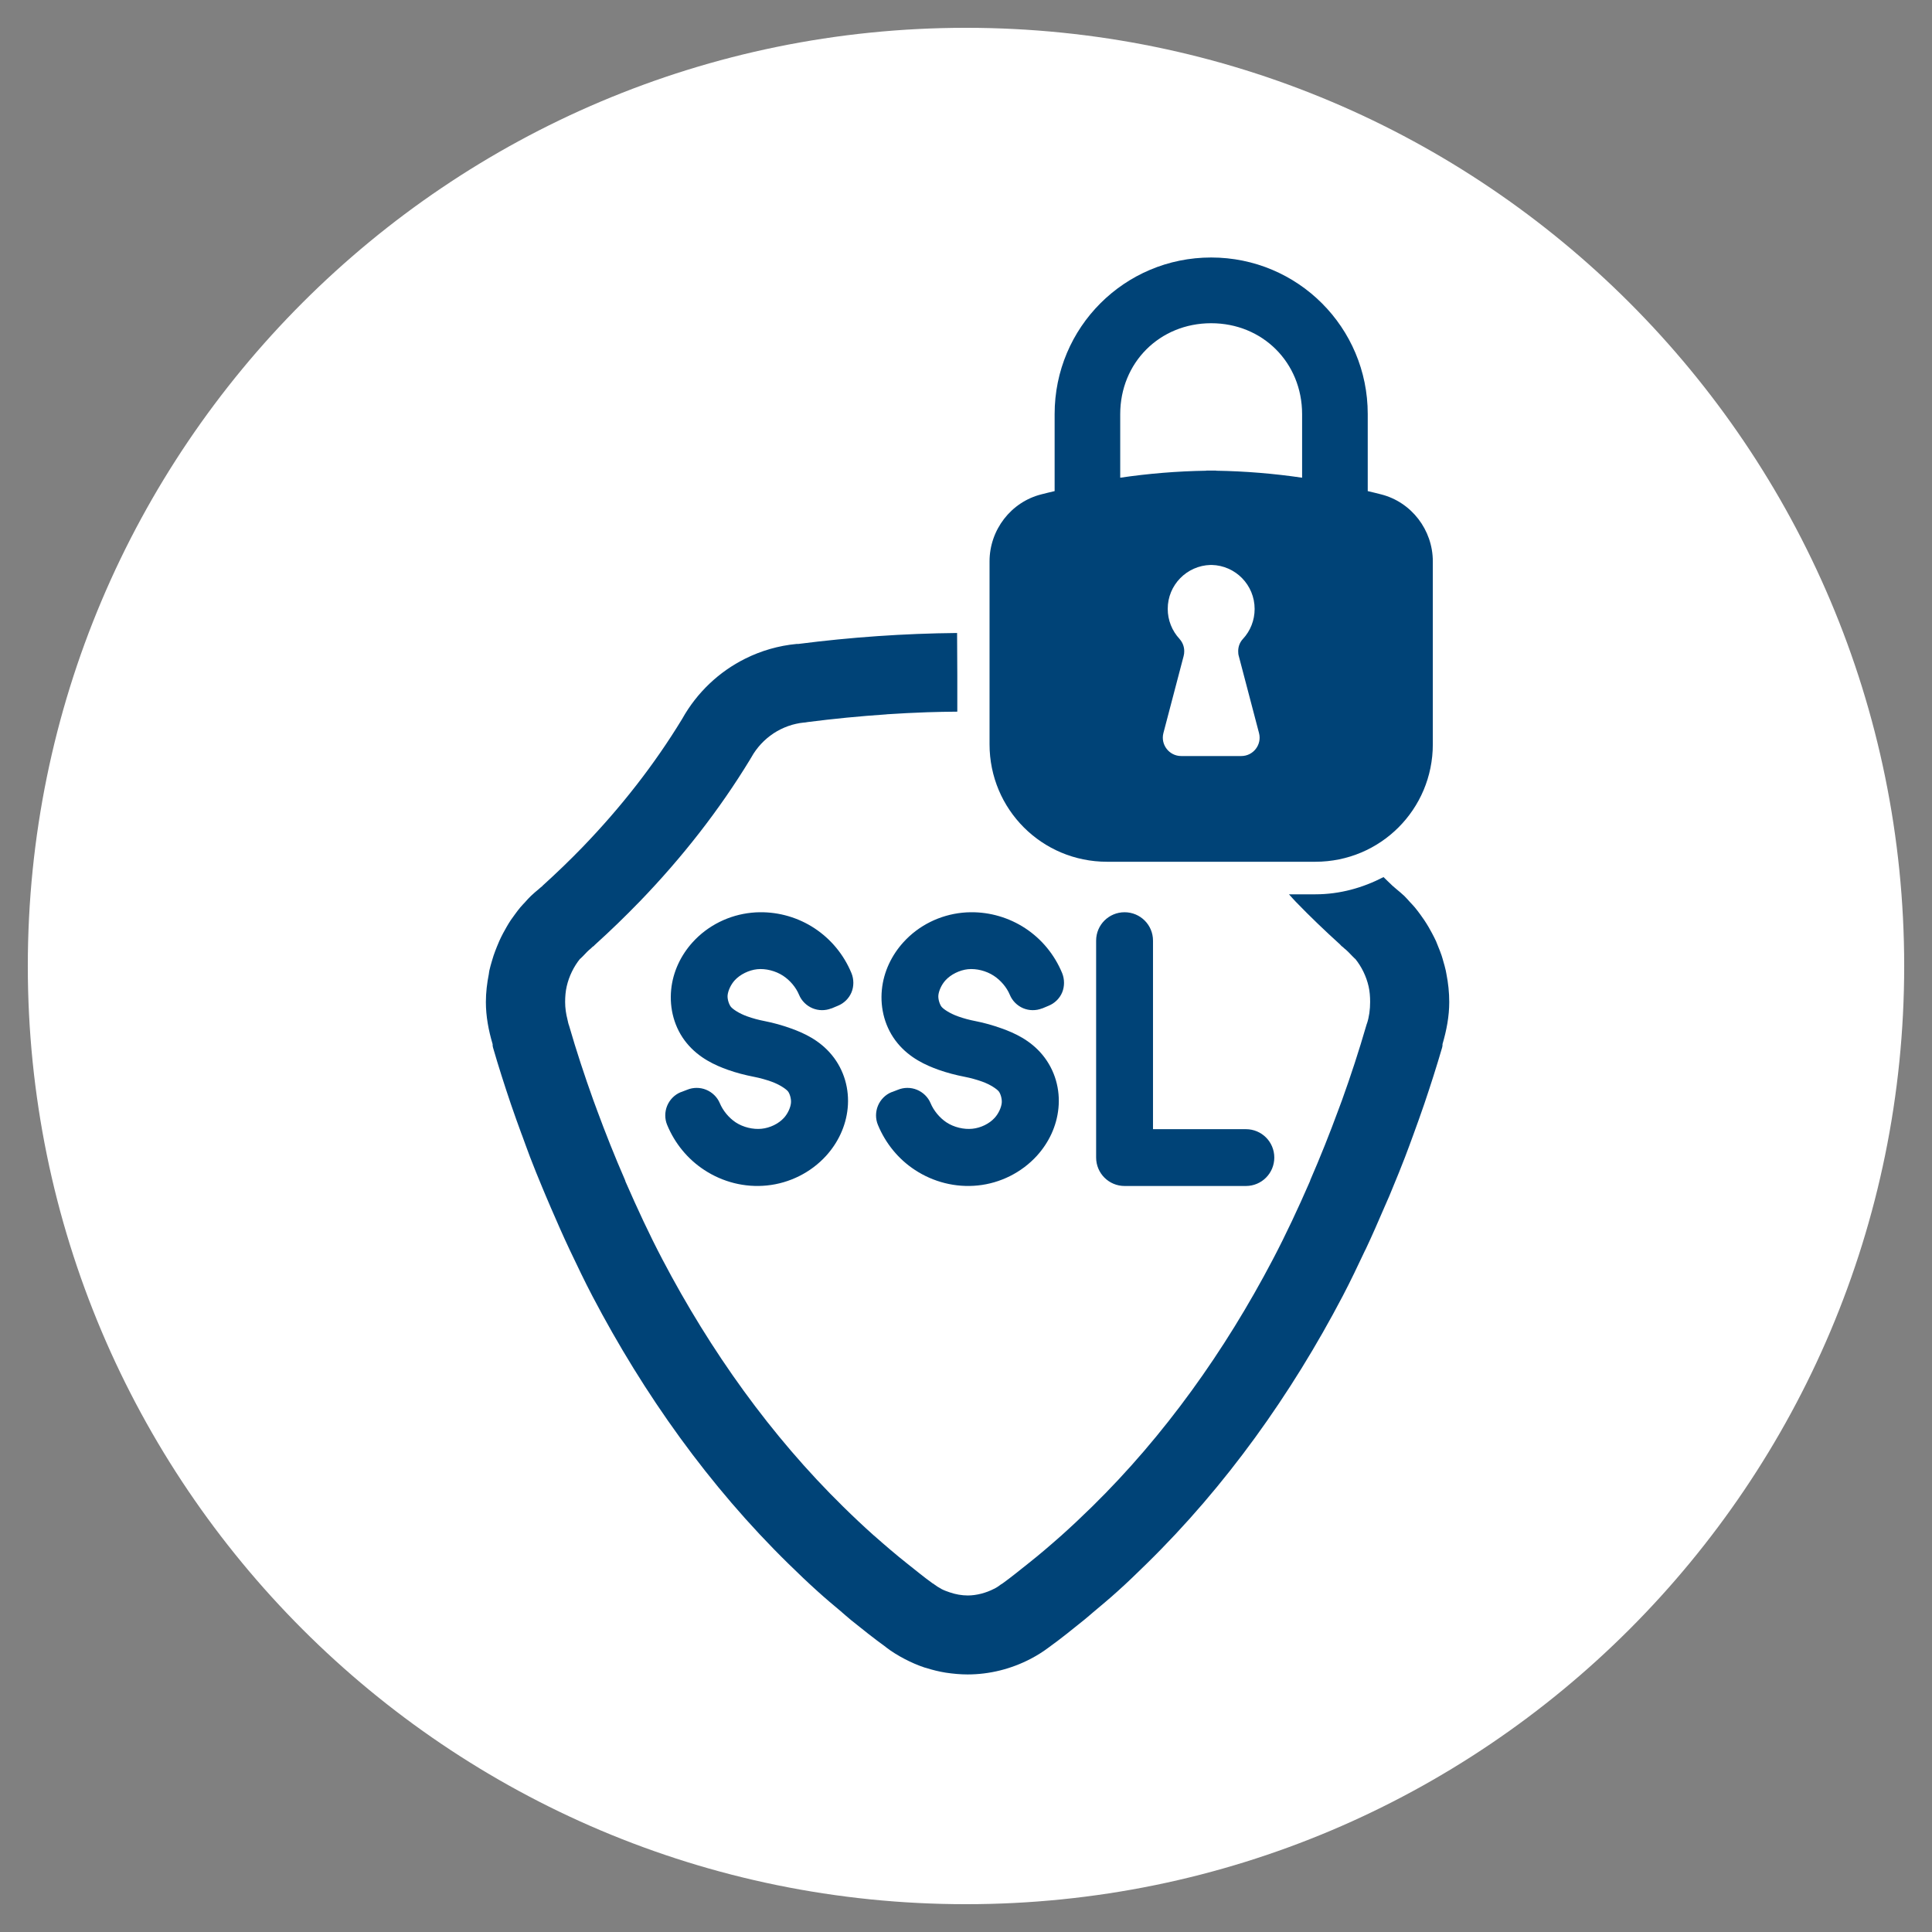
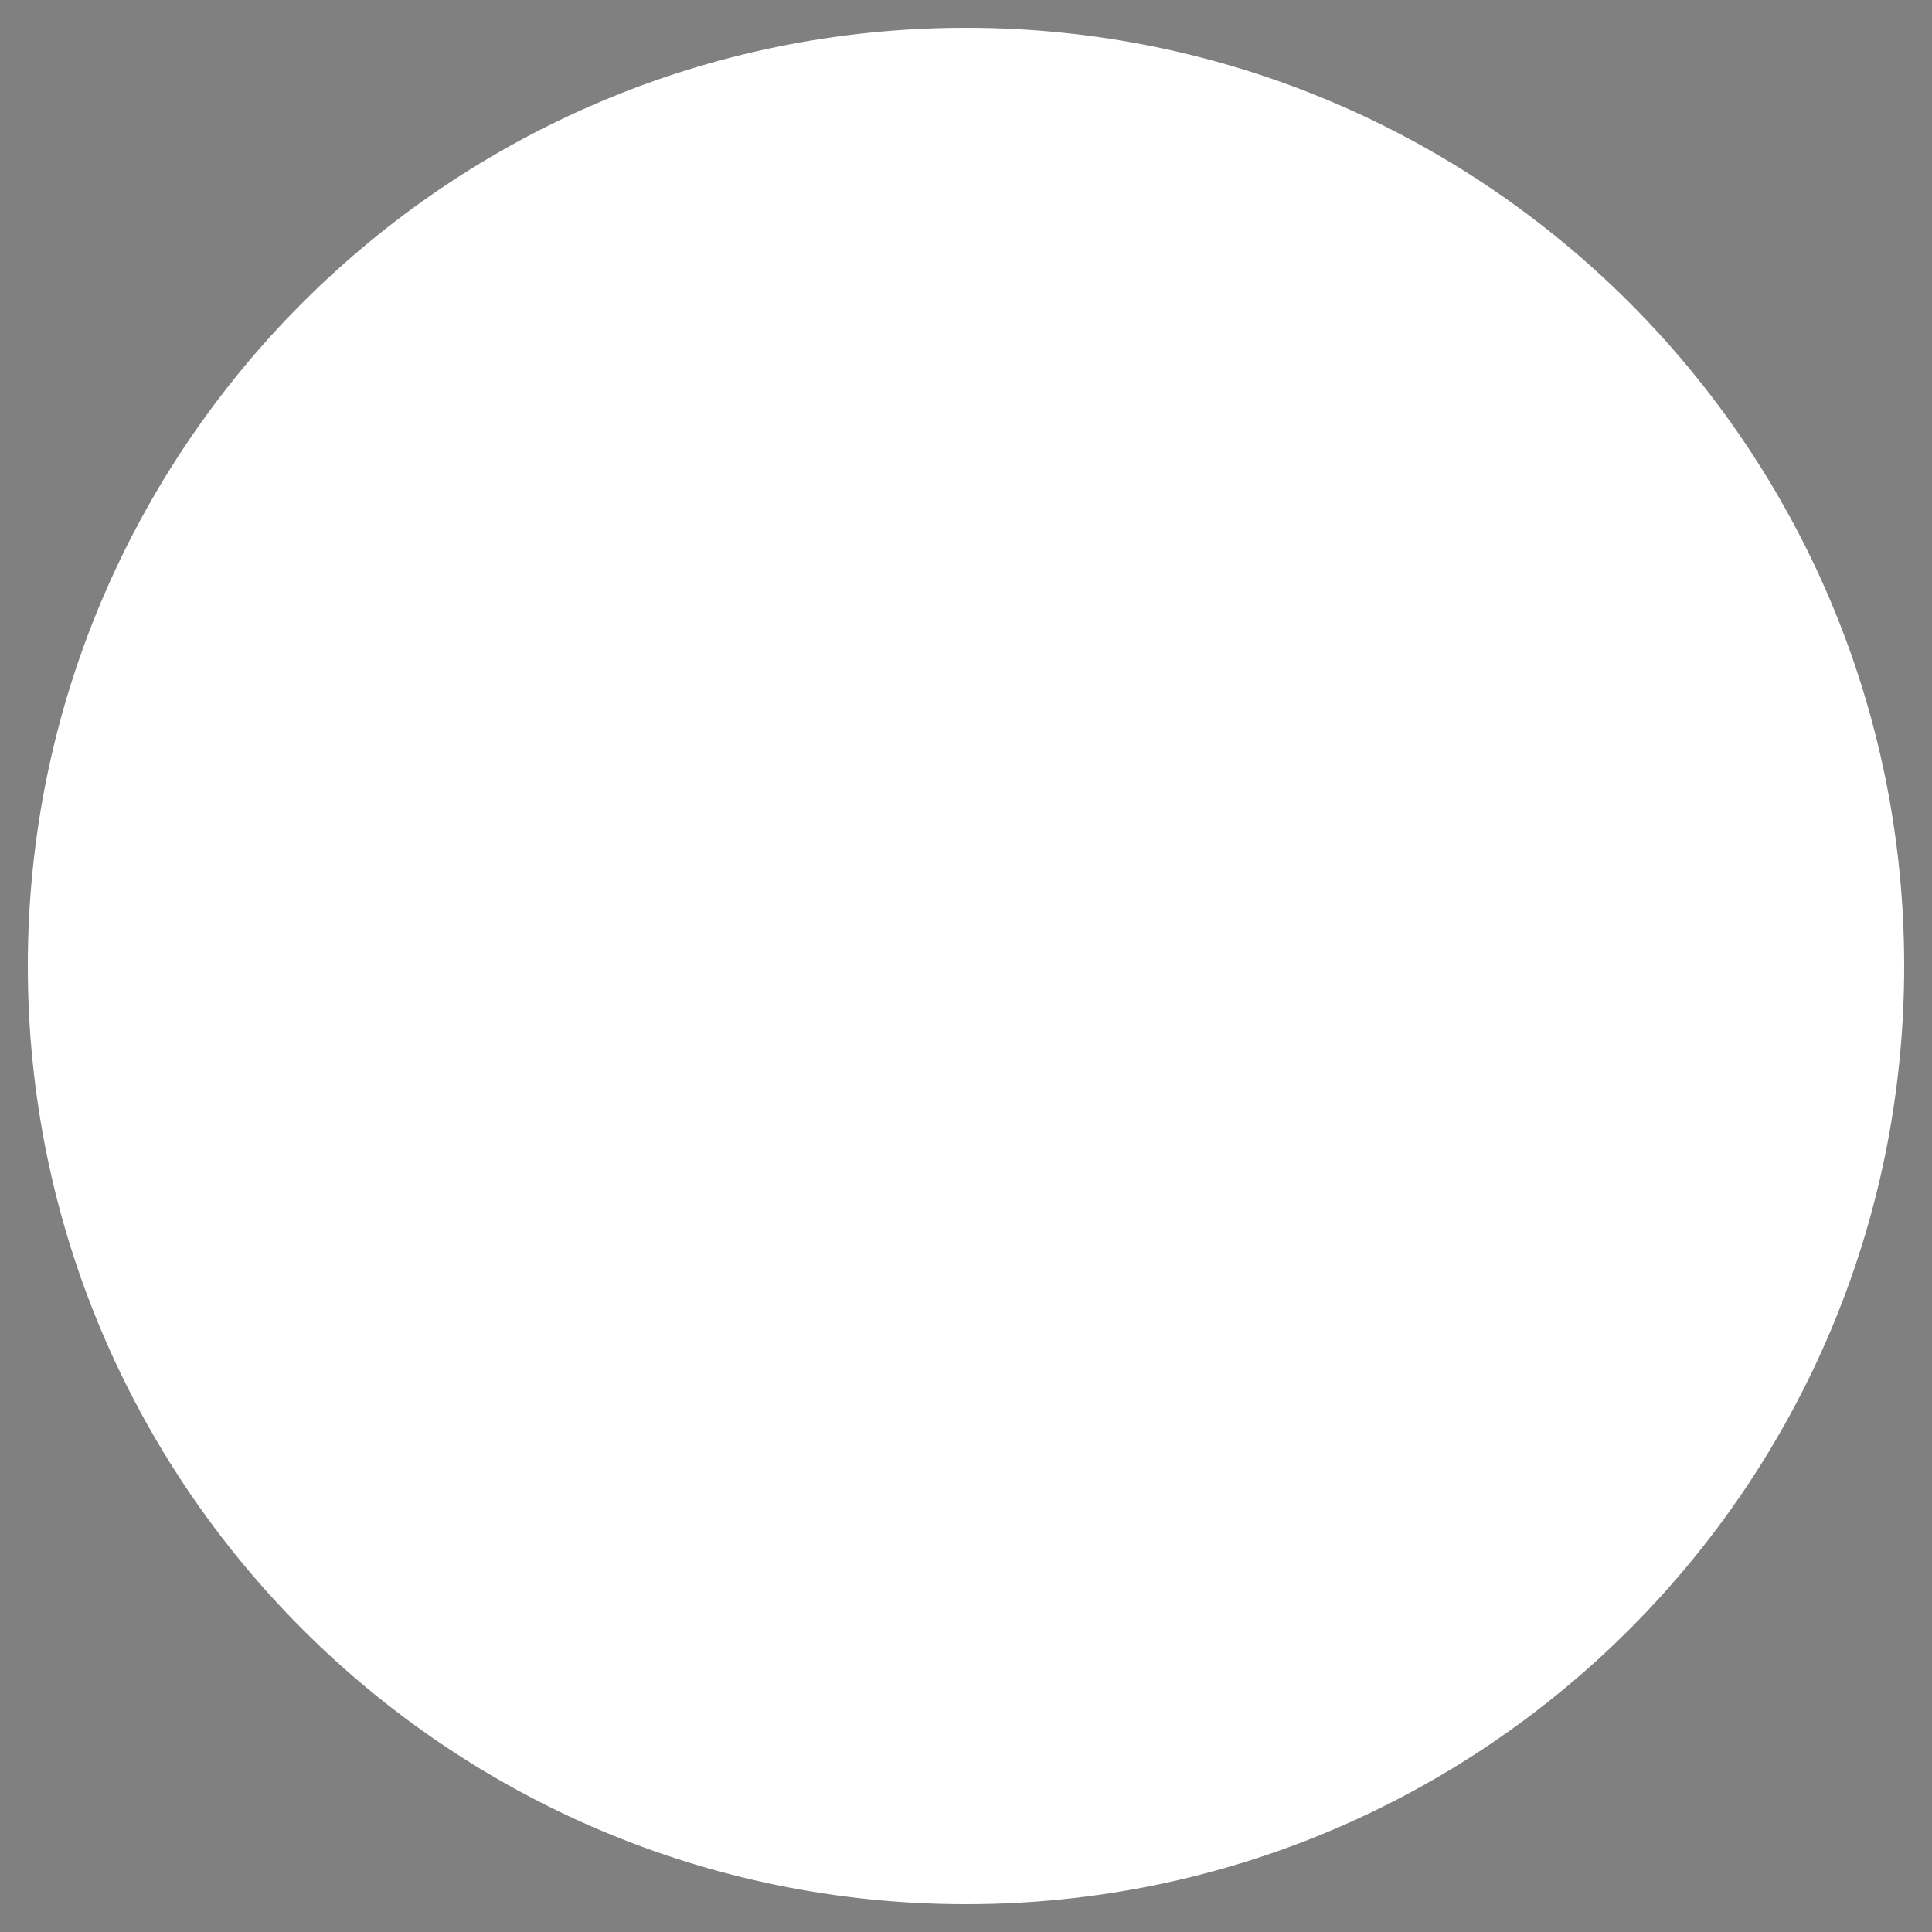
<svg xmlns="http://www.w3.org/2000/svg" width="500" zoomAndPan="magnify" viewBox="0 0 375 375" height="500" preserveAspectRatio="xMidYMid meet" version="1.0">
  <rect x="0" y="0" width="375" height="375" fill="#808080" stroke="none" />
  <defs>
    <clipPath id="b17724bc10">
      <path d="M 5.398 5.398 L 369.602 5.398 L 369.602 369.602 L 5.398 369.602 Z M 5.398 5.398 " clip-rule="nonzero" />
    </clipPath>
    <clipPath id="0786118c8c">
      <path d="M 187.5 5.398 C 86.93 5.398 5.398 86.93 5.398 187.5 C 5.398 288.07 86.93 369.602 187.5 369.602 C 288.07 369.602 369.602 288.07 369.602 187.5 C 369.602 86.93 288.07 5.398 187.5 5.398 Z M 187.5 5.398 " clip-rule="nonzero" />
    </clipPath>
    <clipPath id="67e36fdd05">
-       <path d="M 94 49.98 L 281.316 49.98 L 281.316 325.23 L 94 325.23 Z M 94 49.98 " clip-rule="nonzero" />
-     </clipPath>
+       </clipPath>
  </defs>
  <g clip-path="url(#b17724bc10)">
    <g clip-path="url(#0786118c8c)">
      <path fill="#ffffff" d="M 5.398 5.398 L 369.602 5.398 L 369.602 369.602 L 5.398 369.602 Z M 5.398 5.398 " fill-opacity="1" fill-rule="nonzero" />
    </g>
  </g>
  <g clip-path="url(#67e36fdd05)">
    <path fill="#004377" d="M 235.086 49.98 C 218.273 49.98 204.703 63.551 204.703 80.363 L 204.703 95.324 C 203.859 95.543 202.973 95.711 202.141 95.949 C 196.227 97.43 192.07 102.859 192.07 108.961 L 192.07 144.465 C 192.07 157.098 202.238 167.266 214.871 167.266 L 255.309 167.266 C 267.941 167.266 278.109 157.098 278.109 144.465 L 278.109 108.961 C 278.109 102.859 273.953 97.43 268.039 95.949 C 267.207 95.711 266.32 95.543 265.477 95.324 L 265.477 80.363 C 265.477 63.551 251.906 49.98 235.086 49.98 Z M 235.086 62.738 C 245.086 62.738 252.738 70.395 252.738 80.391 L 252.738 92.723 C 247.289 91.922 241.688 91.453 236.051 91.367 L 236.051 91.34 L 236.023 91.34 C 235.711 91.34 235.406 91.34 235.098 91.34 L 235.062 91.34 C 234.75 91.34 234.441 91.34 234.137 91.34 L 234.125 91.34 L 234.125 91.367 C 228.484 91.453 222.879 91.922 217.434 92.723 L 217.434 80.391 C 217.434 70.391 225.094 62.738 235.086 62.738 Z M 234.98 109.656 L 234.992 109.656 C 235.062 109.656 235.129 109.656 235.199 109.656 C 239.836 109.773 243.523 113.562 243.523 118.199 C 243.523 120.363 242.719 122.445 241.242 124.027 C 240.648 124.668 240.332 125.508 240.332 126.383 C 240.332 126.715 240.355 127.051 240.457 127.371 L 244.375 142.289 C 244.961 144.539 243.262 146.746 240.93 146.746 L 229.273 146.746 C 226.941 146.746 225.234 144.539 225.816 142.289 L 229.734 127.371 C 229.828 127.051 229.859 126.715 229.859 126.383 C 229.859 125.508 229.535 124.668 228.949 124.027 L 228.961 124.027 C 227.484 122.445 226.656 120.363 226.656 118.199 C 226.641 113.562 230.348 109.773 234.98 109.656 Z M 185.77 122.863 C 175.426 122.957 165.117 123.688 154.965 124.988 C 154.855 124.98 154.746 124.98 154.637 124.988 C 151.121 125.32 147.746 126.301 144.672 127.832 C 139.57 130.363 135.266 134.426 132.414 139.527 C 132.406 139.539 132.402 139.547 132.391 139.566 C 132.375 139.582 132.363 139.602 132.352 139.629 C 127.043 148.348 120.582 156.648 113.062 164.438 C 110.586 167 107.988 169.492 105.301 171.93 C 105.301 171.938 105.301 171.941 105.301 171.957 C 104.941 172.23 104.711 172.457 104.566 172.582 C 104.094 172.973 103.574 173.398 103.043 173.91 C 102.609 174.324 102.266 174.723 101.969 175.051 C 101.969 175.051 101.969 175.055 101.969 175.055 C 101.672 175.375 101.344 175.707 101.004 176.105 C 100.617 176.566 100.281 177.023 99.969 177.449 C 99.711 177.793 99.441 178.156 99.172 178.551 C 98.859 179.012 98.586 179.48 98.316 179.945 C 98.094 180.332 97.875 180.727 97.66 181.125 C 97.398 181.625 97.141 182.133 96.906 182.664 C 96.723 183.062 96.574 183.445 96.441 183.773 C 96.234 184.293 96.016 184.852 95.805 185.469 C 95.668 185.895 95.555 186.27 95.461 186.594 C 95.305 187.152 95.121 187.73 94.984 188.375 C 94.918 188.684 94.91 188.914 94.887 189.027 C 94.535 190.809 94.309 192.625 94.309 194.508 C 94.309 197.258 94.828 200.016 95.617 202.664 C 95.605 202.883 95.629 203.109 95.691 203.32 C 96.762 207.027 97.938 210.68 99.16 214.297 C 99.836 216.309 100.566 218.277 101.273 220.23 C 101.273 220.23 101.281 220.23 101.281 220.23 C 101.812 221.668 102.324 223.117 102.879 224.574 C 103.641 226.562 104.441 228.531 105.25 230.469 C 105.461 230.984 105.688 231.516 105.918 232.066 C 106.27 232.898 106.613 233.703 106.957 234.5 C 108.094 237.129 109.262 239.805 110.504 242.438 C 110.574 242.574 110.617 242.668 110.66 242.77 C 112.051 245.688 113.461 248.664 114.992 251.582 C 124.957 270.598 137.621 288.434 153.074 303.562 C 154.898 305.352 156.766 307.137 158.699 308.875 C 160.254 310.289 161.844 311.617 163.422 312.938 C 163.422 312.949 163.43 312.949 163.438 312.965 C 163.93 313.371 164.449 313.855 165.086 314.371 C 165.086 314.371 165.094 314.371 165.094 314.371 C 165.117 314.395 165.137 314.414 165.156 314.434 C 167.348 316.199 169.613 318.008 171.98 319.719 L 171.98 319.73 C 171.992 319.746 172 319.758 172.02 319.77 C 173.137 320.621 174.324 321.344 175.555 321.988 C 176.805 322.645 178.105 323.215 179.449 323.664 C 179.449 323.664 179.457 323.664 179.457 323.664 C 179.562 323.703 179.668 323.734 179.773 323.75 C 181.012 324.145 182.289 324.457 183.57 324.664 C 184.996 324.875 186.402 325.008 187.82 325.008 C 192.07 325.008 196.281 323.945 200.039 321.984 C 201.285 321.332 202.488 320.578 203.613 319.727 C 206.016 317.996 208.266 316.164 210.492 314.371 C 211.117 313.871 211.664 313.371 212.18 312.938 C 213.754 311.617 215.355 310.289 216.902 308.887 C 218.84 307.156 220.684 305.355 222.516 303.562 C 237.969 288.434 250.645 270.598 260.609 251.582 C 262.141 248.664 263.547 245.688 264.926 242.77 C 264.977 242.668 265.039 242.574 265.098 242.438 C 266.34 239.805 267.504 237.129 268.633 234.5 C 268.977 233.703 269.328 232.922 269.684 232.094 C 269.914 231.543 270.133 230.984 270.352 230.469 C 271.16 228.523 271.961 226.562 272.723 224.574 C 273.285 223.117 273.809 221.668 274.336 220.23 C 275.039 218.273 275.766 216.309 276.445 214.297 C 277.668 210.68 278.84 207.027 279.918 203.32 C 279.98 203.102 280.004 202.879 279.992 202.652 C 280.773 200 281.297 197.258 281.297 194.508 C 281.297 192.625 281.098 190.809 280.746 189.027 C 280.723 188.914 280.684 188.684 280.621 188.375 C 280.484 187.73 280.305 187.152 280.148 186.594 C 280.055 186.273 279.961 185.898 279.816 185.469 C 279.609 184.844 279.379 184.293 279.168 183.773 C 279.035 183.43 278.898 183.062 278.73 182.676 C 278.496 182.156 278.215 181.637 277.949 181.125 C 277.734 180.719 277.516 180.324 277.293 179.945 C 277.023 179.488 276.746 179.039 276.434 178.574 C 276.172 178.18 275.898 177.793 275.641 177.449 C 275.32 177.023 274.992 176.566 274.602 176.105 C 274.258 175.699 273.934 175.375 273.641 175.055 C 273.328 174.719 273.004 174.316 272.59 173.918 C 272.066 173.418 271.527 172.988 271.039 172.574 C 270.898 172.449 270.66 172.23 270.309 171.949 C 269.695 171.395 269.141 170.797 268.539 170.242 C 264.547 172.312 260.09 173.586 255.309 173.586 L 250.184 173.586 C 250.637 174.066 251.062 174.574 251.527 175.051 L 251.539 175.051 L 251.551 175.074 C 254.281 177.898 257.141 180.633 260.082 183.301 L 260.094 183.324 C 260.094 183.324 260.109 183.332 260.109 183.332 C 260.121 183.352 260.145 183.367 260.156 183.383 C 260.195 183.418 260.234 183.457 260.27 183.492 C 260.297 183.531 260.328 183.57 260.359 183.605 C 260.484 183.707 260.562 183.762 260.664 183.836 C 260.738 183.918 260.809 183.988 260.895 184.055 C 261.422 184.461 261.945 185.008 262.52 185.617 C 262.902 186.023 263.109 186.18 263.059 186.117 C 264.301 187.664 265.195 189.5 265.645 191.465 C 265.859 192.402 265.941 193.406 265.941 194.488 C 265.941 195.945 265.746 197.395 265.34 198.625 C 265.34 198.641 265.328 198.652 265.328 198.664 C 265.352 198.59 265.277 198.727 265.184 199.09 C 263.77 203.965 262.191 208.801 260.469 213.578 C 260.277 214.117 260.047 214.711 259.801 215.371 C 258.109 219.98 256.281 224.555 254.332 229.047 C 254.32 229.074 254.312 229.109 254.309 229.137 C 254.289 229.188 254.27 229.234 254.258 229.281 C 254.25 229.293 254.25 229.316 254.246 229.328 C 254.234 229.328 254.234 229.344 254.219 229.344 C 254.219 229.355 254.219 229.367 254.219 229.379 C 254.207 229.406 254.207 229.391 254.195 229.43 C 251.969 234.531 249.621 239.574 247.051 244.469 C 237.75 262.207 226 278.691 211.941 292.473 C 209.984 294.391 208.008 296.254 205.984 298.066 C 203.883 299.926 201.797 301.719 199.621 303.438 C 197.926 304.781 196.301 306.113 194.664 307.293 L 194.652 307.293 C 194.625 307.312 194.602 307.332 194.578 307.355 C 194.562 307.355 194.562 307.367 194.551 307.367 L 194.551 307.383 C 194.477 307.418 194.414 307.457 194.344 307.492 C 193.934 307.812 193.465 308.133 192.938 308.398 L 192.938 308.387 C 191.391 309.195 189.52 309.68 187.84 309.68 C 187.281 309.68 186.684 309.625 186.082 309.523 C 185.512 309.426 184.914 309.27 184.34 309.074 C 183.77 308.883 183.211 308.676 182.699 308.406 L 182.699 308.395 C 182.18 308.125 181.719 307.82 181.293 307.5 C 181.25 307.461 181.207 307.43 181.164 307.398 C 181.062 307.332 181.039 307.336 180.992 307.312 L 180.98 307.301 C 179.344 306.125 177.727 304.789 176.023 303.441 C 173.887 301.75 171.816 299.969 169.75 298.145 L 169.738 298.129 C 169.68 298.074 169.613 298.035 169.648 298.066 C 167.625 296.262 165.641 294.391 163.691 292.473 C 149.633 278.691 137.883 262.207 128.582 244.469 C 126.012 239.574 123.684 234.535 121.449 229.43 C 121.445 229.391 121.426 229.398 121.414 229.367 C 121.406 229.328 121.402 229.305 121.387 229.266 C 121.387 229.254 121.387 229.254 121.387 229.242 C 121.387 229.242 121.383 229.23 121.375 229.23 L 121.375 229.219 C 121.355 229.156 121.34 229.094 121.312 229.035 C 119.355 224.543 117.543 219.992 115.844 215.383 L 115.844 215.371 C 115.613 214.734 115.375 214.133 115.176 213.566 C 113.457 208.777 111.867 203.957 110.461 199.09 L 110.449 199.051 C 110.395 198.844 110.363 198.797 110.348 198.781 C 110.348 198.781 110.324 198.715 110.324 198.719 C 110.324 198.703 110.367 198.766 110.324 198.621 C 110.316 198.621 110.312 198.609 110.301 198.609 C 110.301 198.594 110.262 198.352 110.156 197.953 L 110.156 197.938 C 109.863 196.812 109.691 195.656 109.691 194.484 C 109.691 193.406 109.781 192.395 110 191.445 C 110.223 190.465 110.566 189.508 111 188.613 C 111.438 187.715 111.969 186.863 112.586 186.102 C 112.512 186.188 112.719 186.043 113.125 185.613 L 113.137 185.602 C 113.707 184.992 114.211 184.457 114.738 184.051 C 114.824 183.977 114.906 183.895 114.98 183.805 C 115.074 183.73 115.164 183.695 115.273 183.602 C 115.312 183.555 115.352 183.512 115.387 183.469 C 115.406 183.449 115.426 183.43 115.449 183.406 C 115.461 183.398 115.48 183.395 115.5 183.383 L 115.523 183.332 C 115.531 183.332 115.539 183.332 115.551 183.332 L 115.562 183.305 C 118.52 180.633 121.352 177.887 124.082 175.066 L 124.094 175.055 C 124.102 175.051 124.105 175.043 124.121 175.031 C 132.406 166.453 139.633 157.203 145.586 147.414 C 145.621 147.359 145.652 147.305 145.684 147.246 C 145.695 147.223 145.711 147.195 145.723 147.172 C 145.758 147.109 145.785 147.082 145.836 147.004 C 145.836 147.004 145.836 146.996 145.836 146.996 C 146.352 146.051 147.004 145.176 147.727 144.391 C 148.453 143.609 149.266 142.934 150.121 142.363 L 150.133 142.34 C 150.133 142.34 150.141 142.34 150.148 142.34 C 151.023 141.766 151.973 141.297 152.98 140.934 C 153.496 140.746 154.012 140.602 154.504 140.496 C 154.973 140.391 155.465 140.301 155.965 140.254 L 155.98 140.254 C 155.992 140.254 156.012 140.254 156.027 140.254 C 156.234 140.246 156.348 140.223 156.387 140.215 C 156.512 140.207 156.637 140.184 156.754 140.152 C 161.816 139.504 166.906 139.008 172 138.664 C 172.023 138.664 172.043 138.664 172.074 138.664 C 172.086 138.656 172.105 138.652 172.125 138.641 C 172.129 138.641 172.137 138.641 172.148 138.641 C 174.762 138.465 177.367 138.34 179.977 138.246 C 181.918 138.176 183.871 138.152 185.812 138.133 L 185.812 130.957 Z M 147.484 177.066 C 146.961 177.074 146.43 177.094 145.871 177.156 C 141.539 177.598 137.422 179.594 134.434 182.895 C 132.195 185.367 130.613 188.562 130.27 192.125 C 129.922 195.738 130.859 199.527 133.32 202.504 C 135.695 205.371 138.77 206.758 141.277 207.652 C 142.926 208.238 144.633 208.676 146.336 209.008 C 147.504 209.234 148.621 209.547 149.742 209.945 C 151.348 210.523 152.566 211.379 152.93 211.816 C 153.266 212.215 153.605 213.246 153.527 214.07 C 153.449 214.941 152.941 216.117 152.172 216.965 C 151.133 218.117 149.461 218.922 147.828 219.09 C 146.184 219.262 144.258 218.809 142.809 217.859 C 141.477 216.977 140.316 215.578 139.707 214.109 C 139.215 212.941 138.238 212.004 137.07 211.523 C 135.902 211.039 134.539 211.039 133.371 211.523 L 132.176 211.984 C 132.164 211.984 132.152 211.984 132.141 211.984 C 130.953 212.461 129.996 213.434 129.5 214.621 C 129.008 215.809 129 217.172 129.5 218.359 C 130.977 221.922 133.469 224.98 136.691 227.086 C 140.254 229.43 144.559 230.547 148.883 230.098 C 153.223 229.656 157.387 227.609 160.375 224.309 C 162.609 221.836 164.191 218.648 164.535 215.078 C 164.887 211.465 163.891 207.723 161.438 204.754 C 159.059 201.875 155.996 200.496 153.492 199.602 C 151.859 199.016 150.141 198.531 148.422 198.195 C 147.254 197.969 146.133 197.672 145.016 197.27 C 143.395 196.688 142.246 195.875 141.879 195.438 C 141.527 195.02 141.152 193.98 141.227 193.184 C 141.316 192.312 141.828 191.137 142.598 190.289 C 143.633 189.145 145.359 188.293 146.977 188.125 C 148.609 187.957 150.539 188.438 151.996 189.395 C 153.34 190.277 154.492 191.633 155.098 193.094 C 155.578 194.258 156.535 195.207 157.699 195.695 C 158.859 196.184 160.18 196.195 161.348 195.734 C 161.359 195.734 161.379 195.734 161.398 195.734 L 162.629 195.219 C 163.805 194.746 164.773 193.801 165.266 192.633 C 165.762 191.465 165.75 190.059 165.266 188.883 C 163.793 185.312 161.297 182.281 158.078 180.164 C 154.961 178.117 151.254 177.02 147.484 177.066 Z M 188.395 177.066 C 187.871 177.074 187.34 177.094 186.781 177.156 C 182.449 177.598 178.332 179.594 175.344 182.895 C 173.105 185.367 171.512 188.562 171.168 192.125 C 170.816 195.738 171.77 199.527 174.23 202.504 C 176.605 205.371 179.68 206.758 182.188 207.652 C 183.84 208.238 185.543 208.676 187.246 209.008 C 188.414 209.234 189.531 209.547 190.652 209.945 C 192.266 210.523 193.469 211.379 193.84 211.816 C 194.176 212.215 194.516 213.246 194.438 214.07 C 194.352 214.941 193.84 216.117 193.07 216.965 C 192.031 218.117 190.371 218.922 188.738 219.09 C 187.094 219.262 185.168 218.809 183.719 217.859 C 182.387 216.977 181.227 215.578 180.617 214.109 C 180.125 212.941 179.148 212.004 177.98 211.523 C 176.812 211.039 175.449 211.039 174.281 211.523 L 173.086 211.984 C 173.074 211.984 173.062 211.984 173.051 211.984 C 171.863 212.461 170.906 213.434 170.41 214.621 C 169.918 215.809 169.91 217.172 170.41 218.359 C 171.887 221.922 174.367 224.98 177.586 227.086 C 181.148 229.43 185.469 230.547 189.793 230.098 C 194.133 229.656 198.289 227.609 201.285 224.309 C 203.52 221.836 205.102 218.648 205.445 215.078 C 205.801 211.465 204.797 207.723 202.348 204.754 C 199.973 201.875 196.895 200.496 194.391 199.602 C 192.75 199.016 191.059 198.531 189.332 198.195 C 188.164 197.969 187.043 197.672 185.926 197.27 C 184.309 196.688 183.145 195.875 182.773 195.438 C 182.426 195.02 182.062 193.98 182.137 193.184 C 182.227 192.312 182.738 191.137 183.508 190.289 C 184.543 189.145 186.258 188.293 187.875 188.125 C 189.508 187.957 191.438 188.438 192.895 189.395 C 194.238 190.277 195.402 191.633 196.008 193.094 C 196.484 194.258 197.438 195.207 198.594 195.695 C 199.754 196.184 201.082 196.195 202.258 195.734 C 202.27 195.734 202.285 195.734 202.297 195.734 L 203.527 195.219 C 204.703 194.746 205.676 193.801 206.164 192.633 C 206.652 191.465 206.641 190.059 206.164 188.883 C 204.691 185.312 202.207 182.281 198.988 180.164 C 195.863 178.117 192.164 177.02 188.395 177.066 Z M 218.277 177.066 C 215.23 177.066 212.758 179.52 212.758 182.574 L 212.758 224.68 C 212.758 227.73 215.23 230.199 218.277 230.199 L 241.832 230.199 C 244.883 230.199 247.34 227.73 247.34 224.68 C 247.34 221.629 244.883 219.172 241.832 219.172 L 223.797 219.172 L 223.797 182.574 C 223.797 179.52 221.328 177.066 218.277 177.066 Z M 218.277 177.066 " fill-opacity="1" fill-rule="nonzero" />
  </g>
</svg>